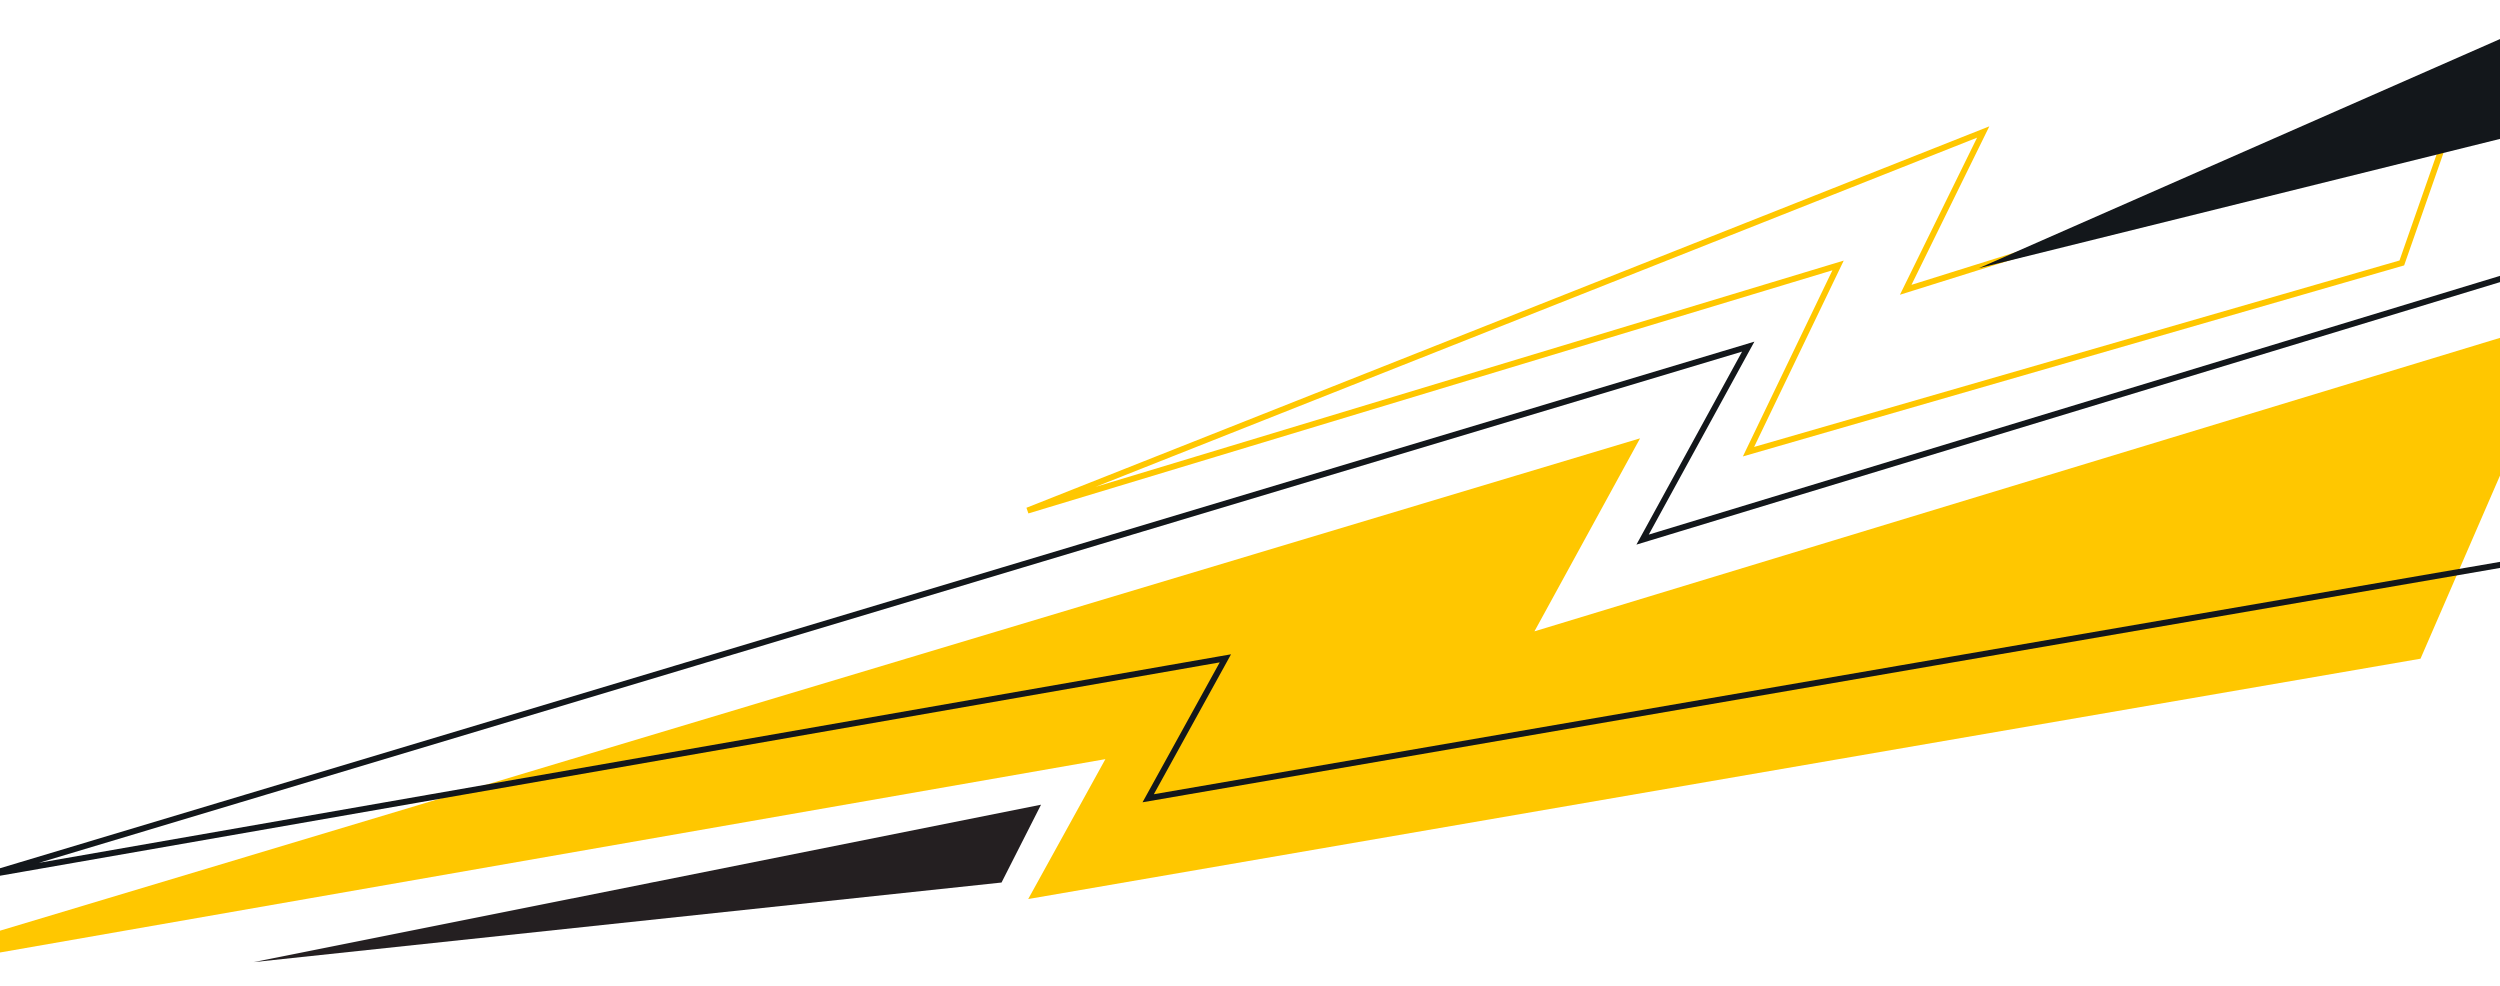
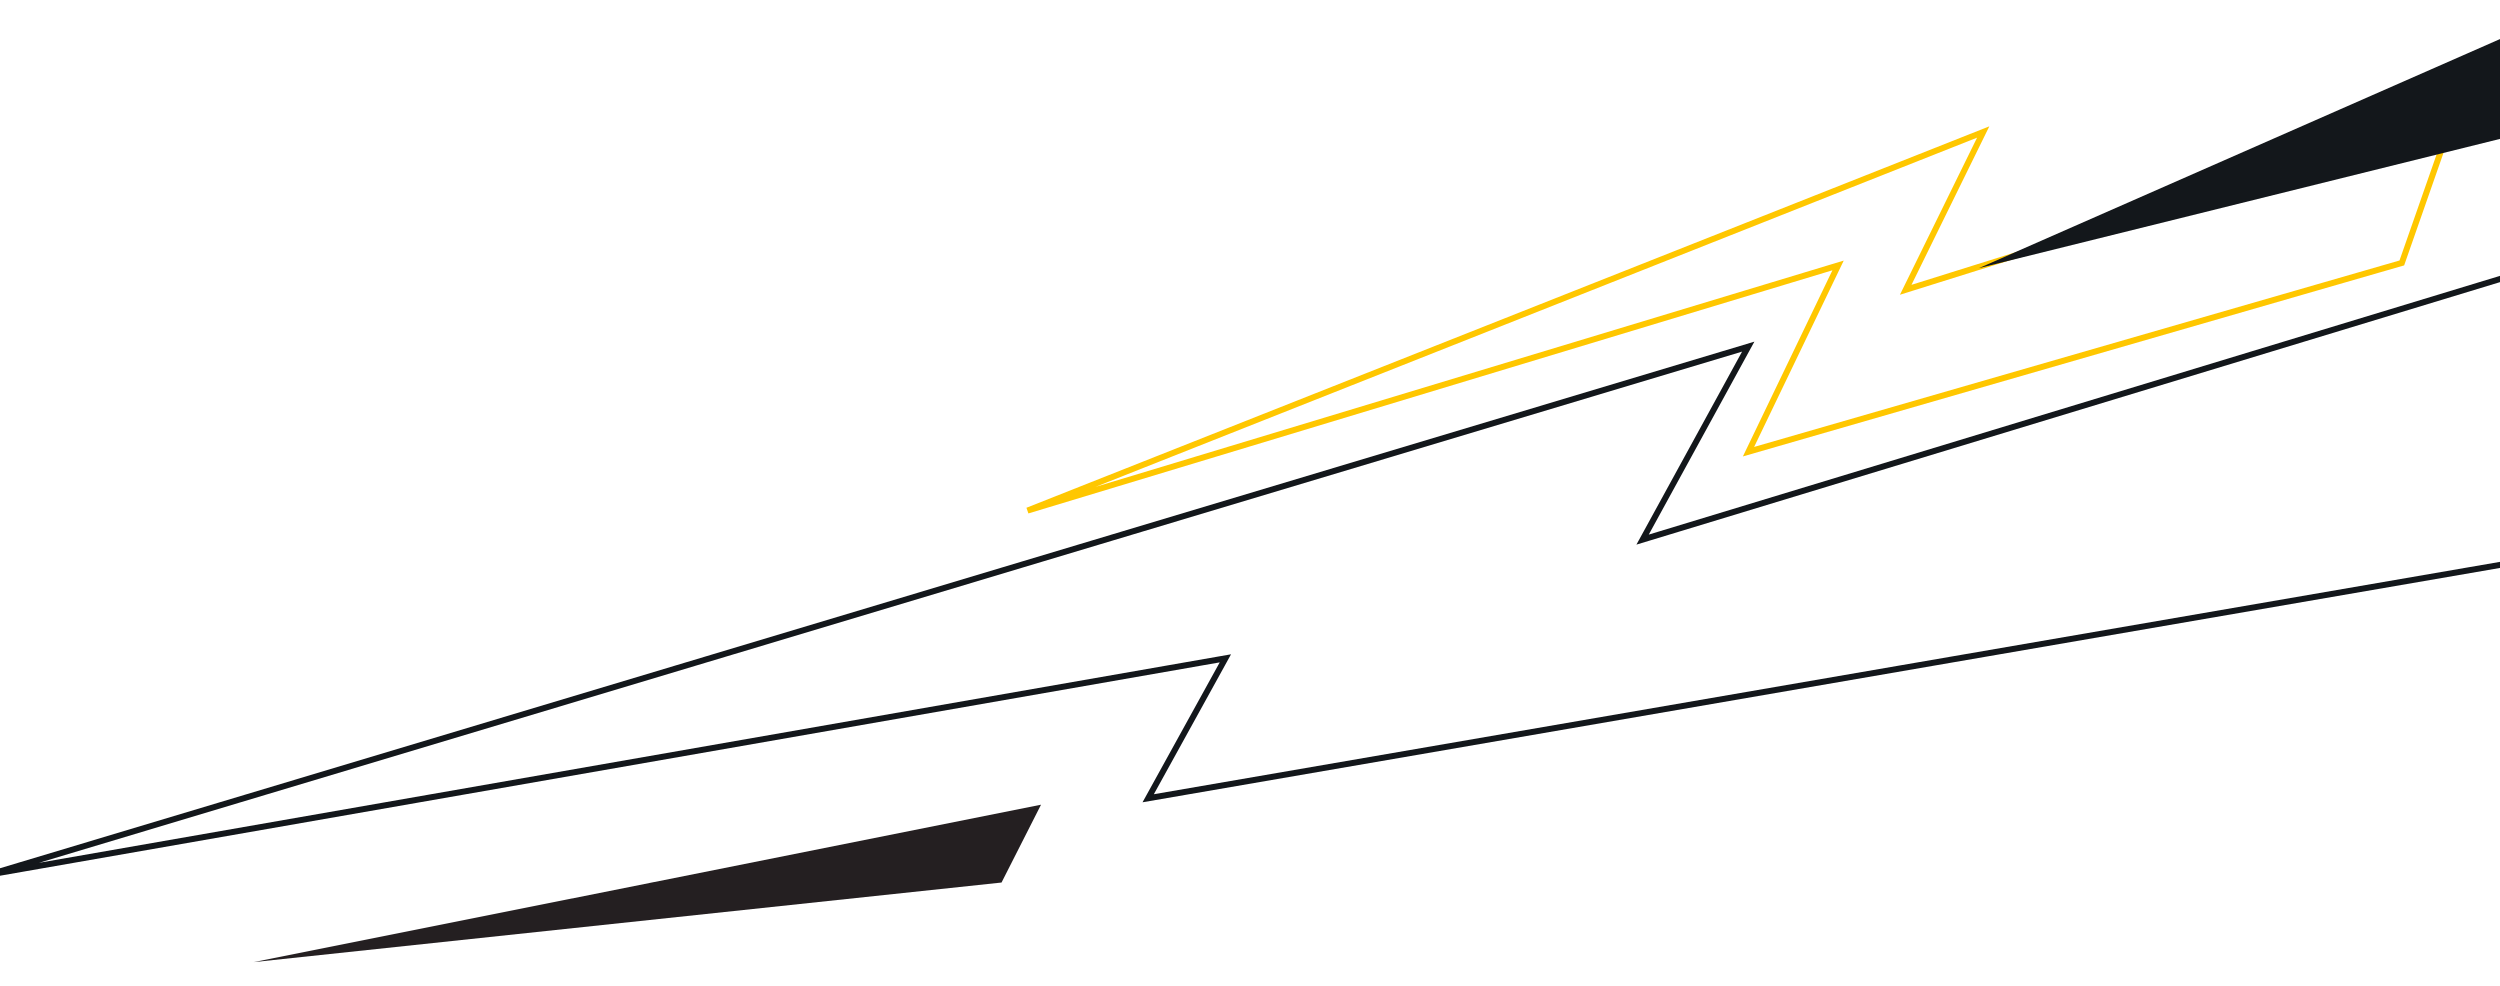
<svg xmlns="http://www.w3.org/2000/svg" width="416" height="164" viewBox="0 0 416 164" fill="none">
  <g clip-path="url(#clip0_1388_161319)">
-     <path d="M255.331 105.056L272.907 72.939L-28.976 163.564L183.938 126.32L171.094 149.599L402.771 109.608L427.459 52.737L255.331 105.056Z" fill="#FFC700" />
    <path d="M202.875 109.727L-1.731 145.518L290.906 57.68L273.916 88.716L273.327 89.791L274.5 89.434L445.593 37.43L421.432 93.062L191.058 132.83L203.399 110.462L203.903 109.548L202.875 109.727Z" stroke="#13171B" />
    <path d="M318.223 47.872L408.071 19.721L399.662 43.754L290.95 75.162L305.363 45.194L305.855 44.169L304.767 44.498L170.982 84.958L330.005 21.964L317.624 47.174L317.111 48.22L318.223 47.872Z" stroke="#FFC700" />
    <path d="M173.227 133.902L42.199 160.097L166.655 146.853L173.227 133.902Z" fill="#241F21" />
    <path d="M329.289 44.617L418.911 22.391L426.575 1.852L329.289 44.617Z" fill="#13171B" />
  </g>
  <defs>
    <clipPath id="clip0_1388_161319">
      <rect width="478.664" height="150.854" fill="white" transform="translate(-33 12.763) rotate(-1.528)" />
    </clipPath>
  </defs>
</svg>